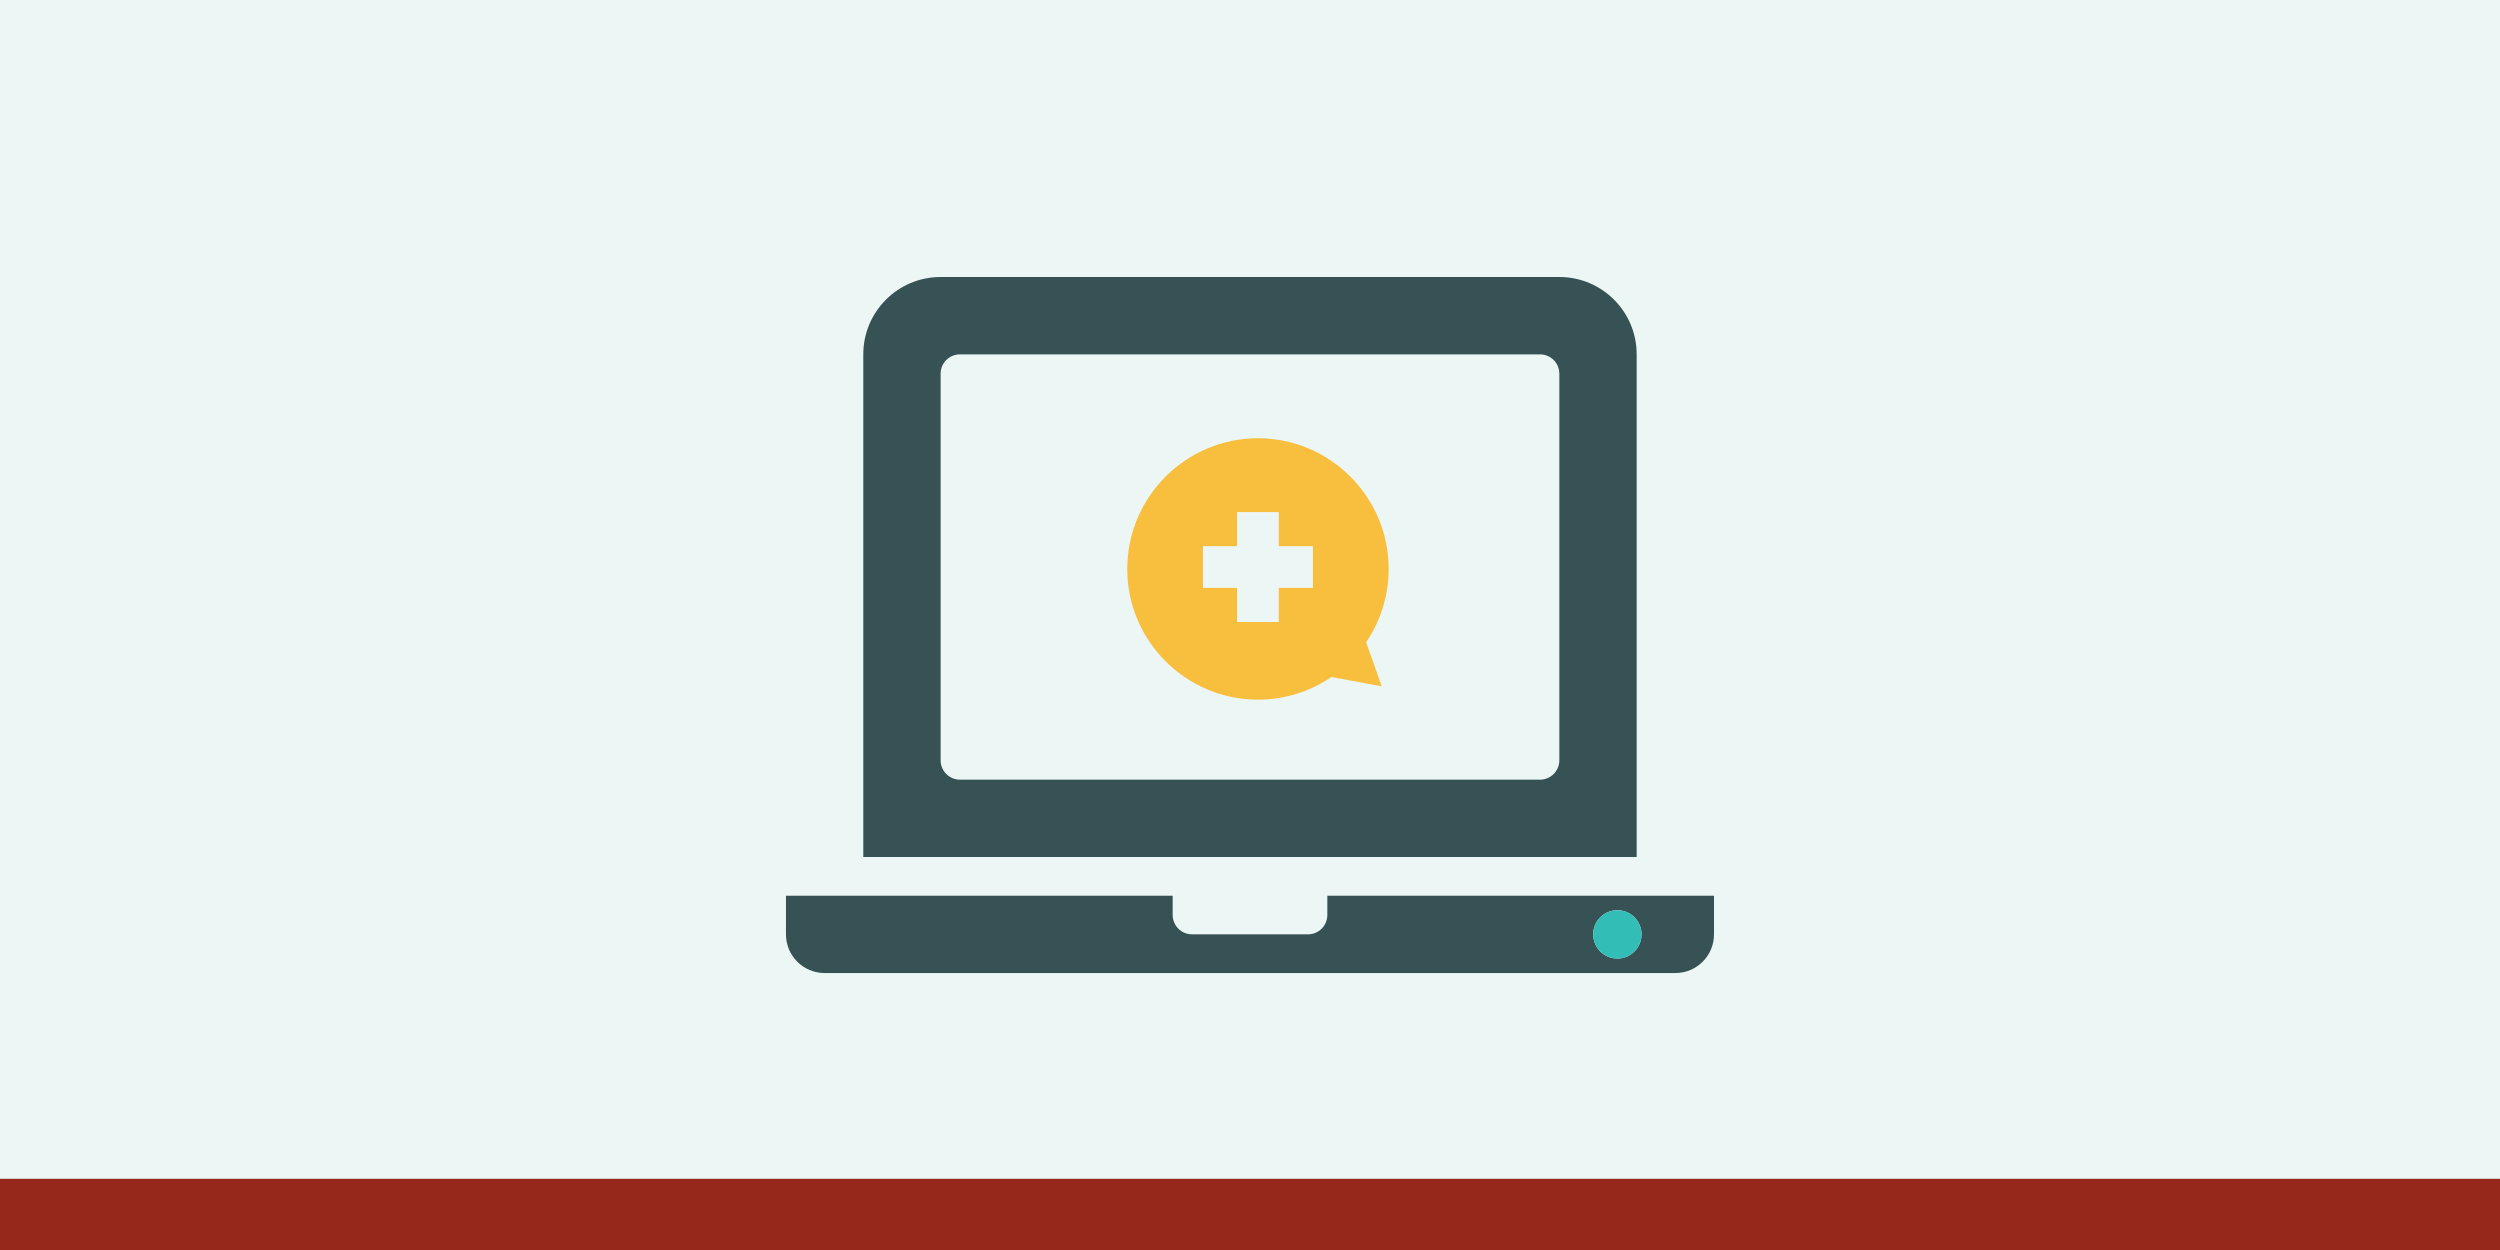
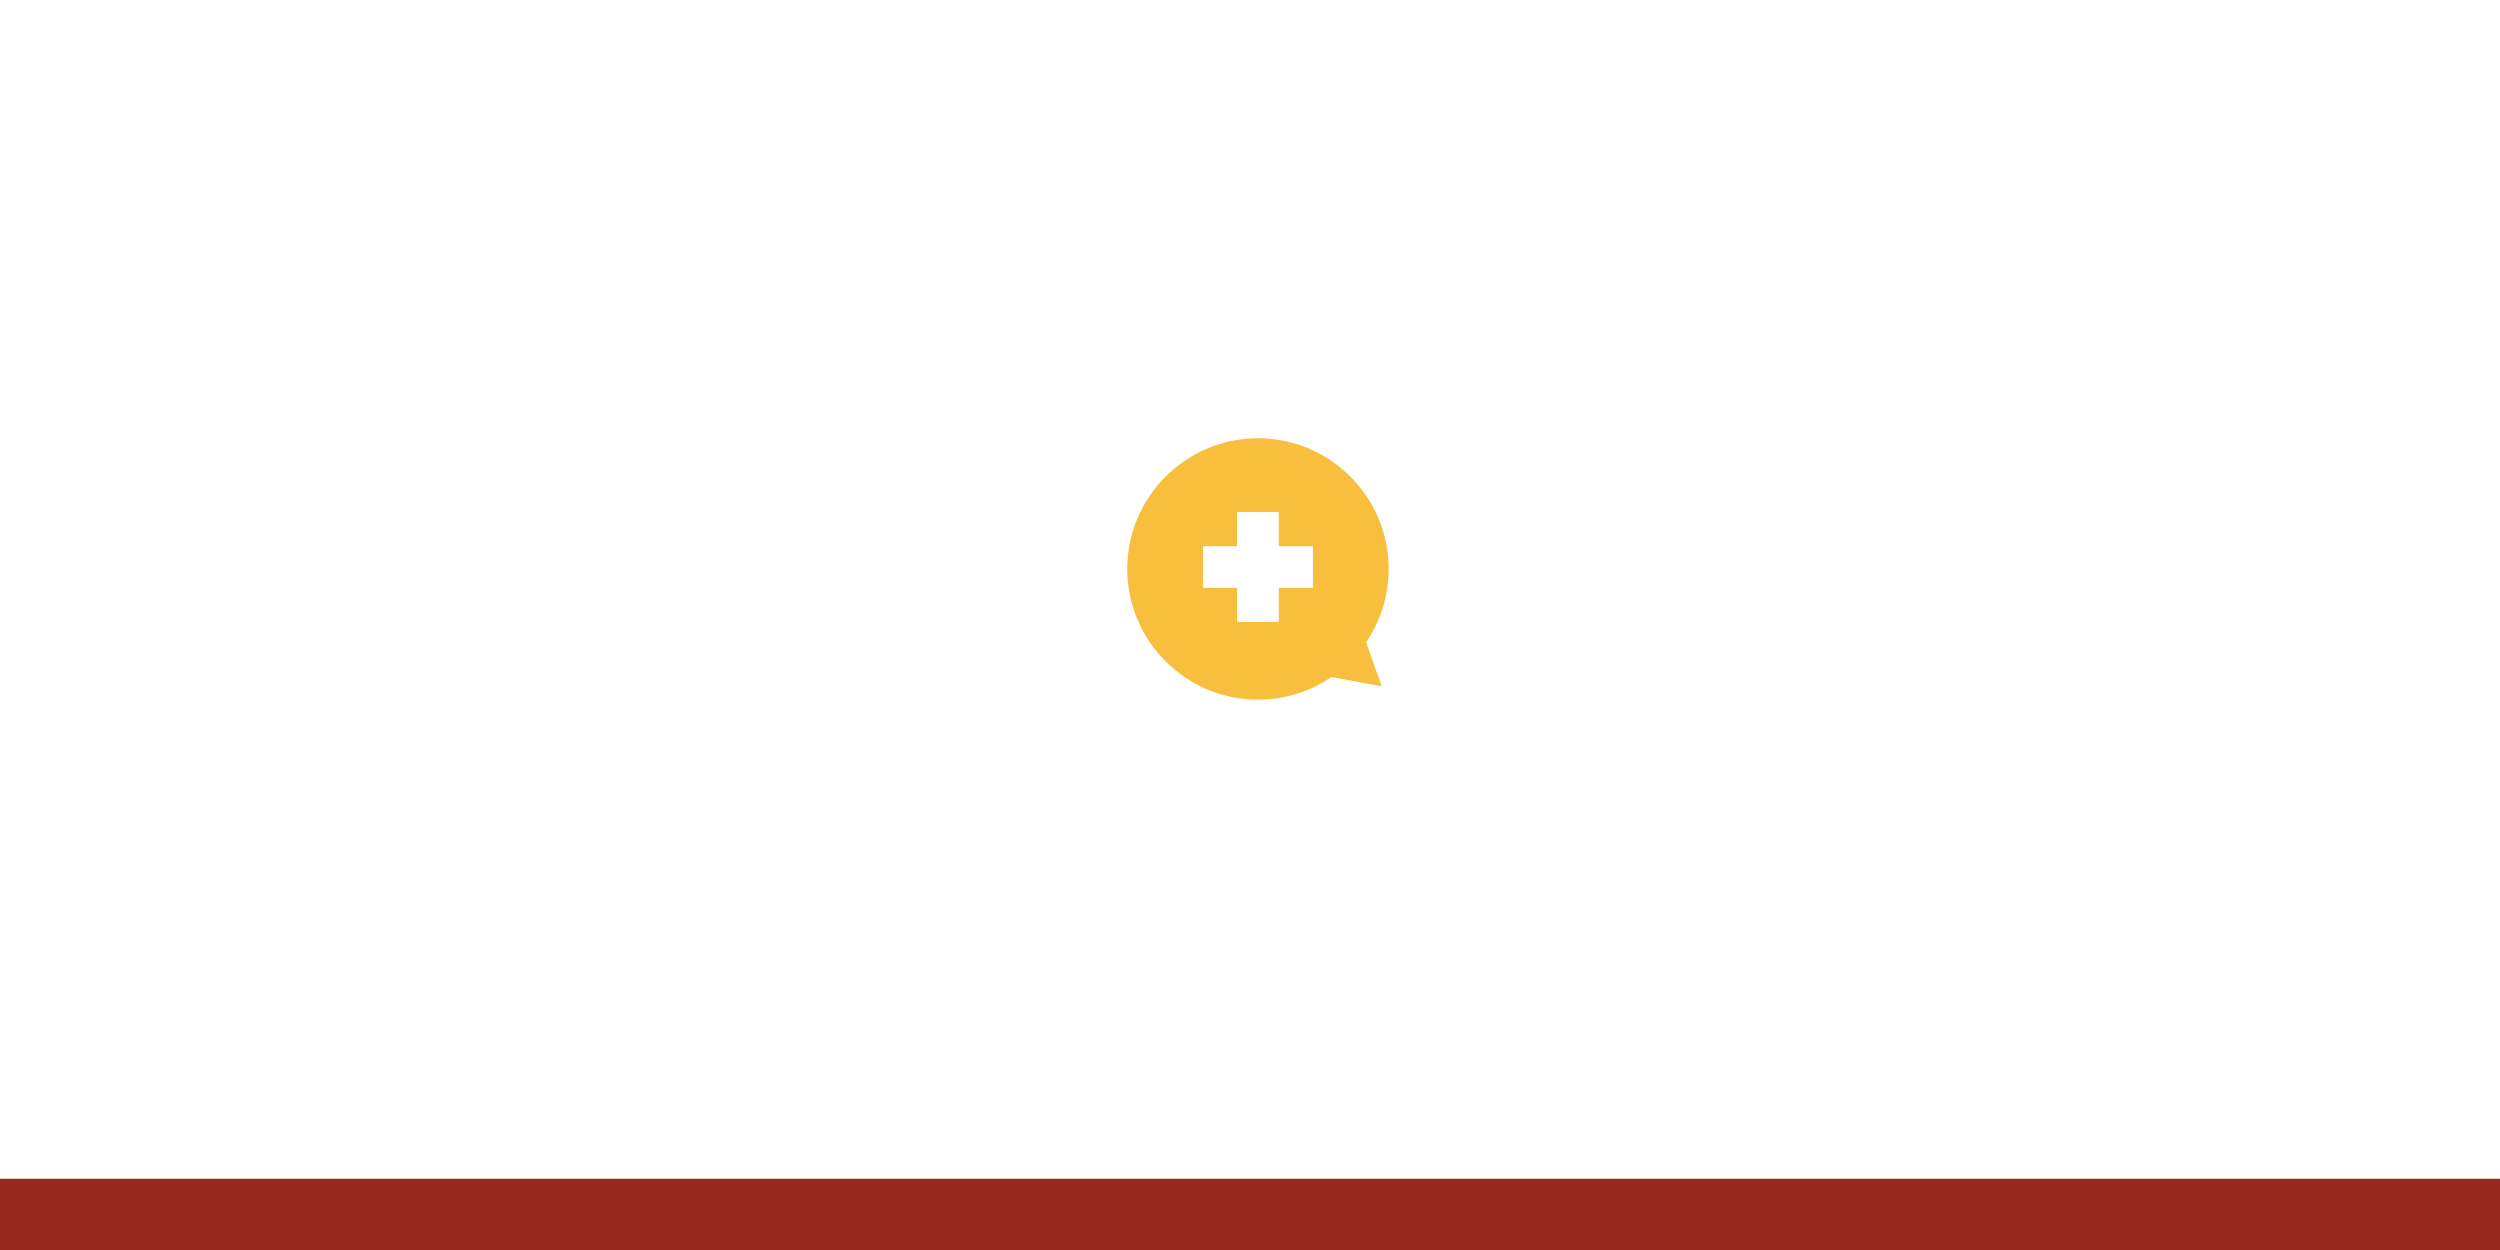
<svg xmlns="http://www.w3.org/2000/svg" id="design" width="600" height="300" viewBox="0 0 600 300">
  <defs>
    <style>.cls-1{fill:#ecf6f4;}.cls-2{fill:#365254;}.cls-3{fill:#33bdb7;}.cls-4{fill:#f8bf3f;}.cls-5{fill:#96281b;}</style>
  </defs>
-   <rect class="cls-1" width="600" height="300" />
  <rect class="cls-5" y="282.91" width="600" height="17.09" />
-   <path class="cls-2" d="m392.8,85.04c0-10.25-8.31-18.56-18.56-18.56h-148.49c-10.25,0-18.56,8.31-18.56,18.56v120.64h185.61v-120.64Zm-18.56,97.44c0,2.56-2.08,4.64-4.64,4.64h-139.21c-2.56,0-4.64-2.08-4.64-4.64v-92.8c0-2.56,2.08-4.63,4.64-4.63h139.21c2.56,0,4.64,2.07,4.64,4.63v92.8Z" />
-   <path class="cls-2" d="m318.56,214.97v4.63c0,2.57-2.08,4.64-4.64,4.64h-27.84c-2.56,0-4.64-2.08-4.64-4.64v-4.63h-92.81v9.28c0,5.13,4.16,9.28,9.28,9.28h204.17c5.13,0,9.28-4.15,9.28-9.28v-9.28h-92.81Zm69.61,15.08c-3.21,0-5.8-2.59-5.8-5.8s2.59-5.8,5.8-5.8,5.8,2.6,5.8,5.8-2.6,5.8-5.8,5.8Z" />
  <path class="cls-4" d="m301.91,105.18c-17.29,0-31.37,14.08-31.37,31.37s14.08,31.37,31.37,31.37c6.53,0,12.6-2.01,17.63-5.44l12.07,2.24-3.74-10.58c3.41-5.02,5.41-11.08,5.41-17.59,0-17.29-14.08-31.37-31.37-31.37Zm13.19,35.91h-8.19v8.19h-10.01v-8.19h-8.19v-10.01h8.19v-8.19h10.01v8.19h8.19v10.01Z" />
-   <path class="cls-3" d="m388.17,230.05c-3.21,0-5.8-2.59-5.8-5.8s2.59-5.8,5.8-5.8,5.8,2.6,5.8,5.8-2.6,5.8-5.8,5.8Z" />
</svg>